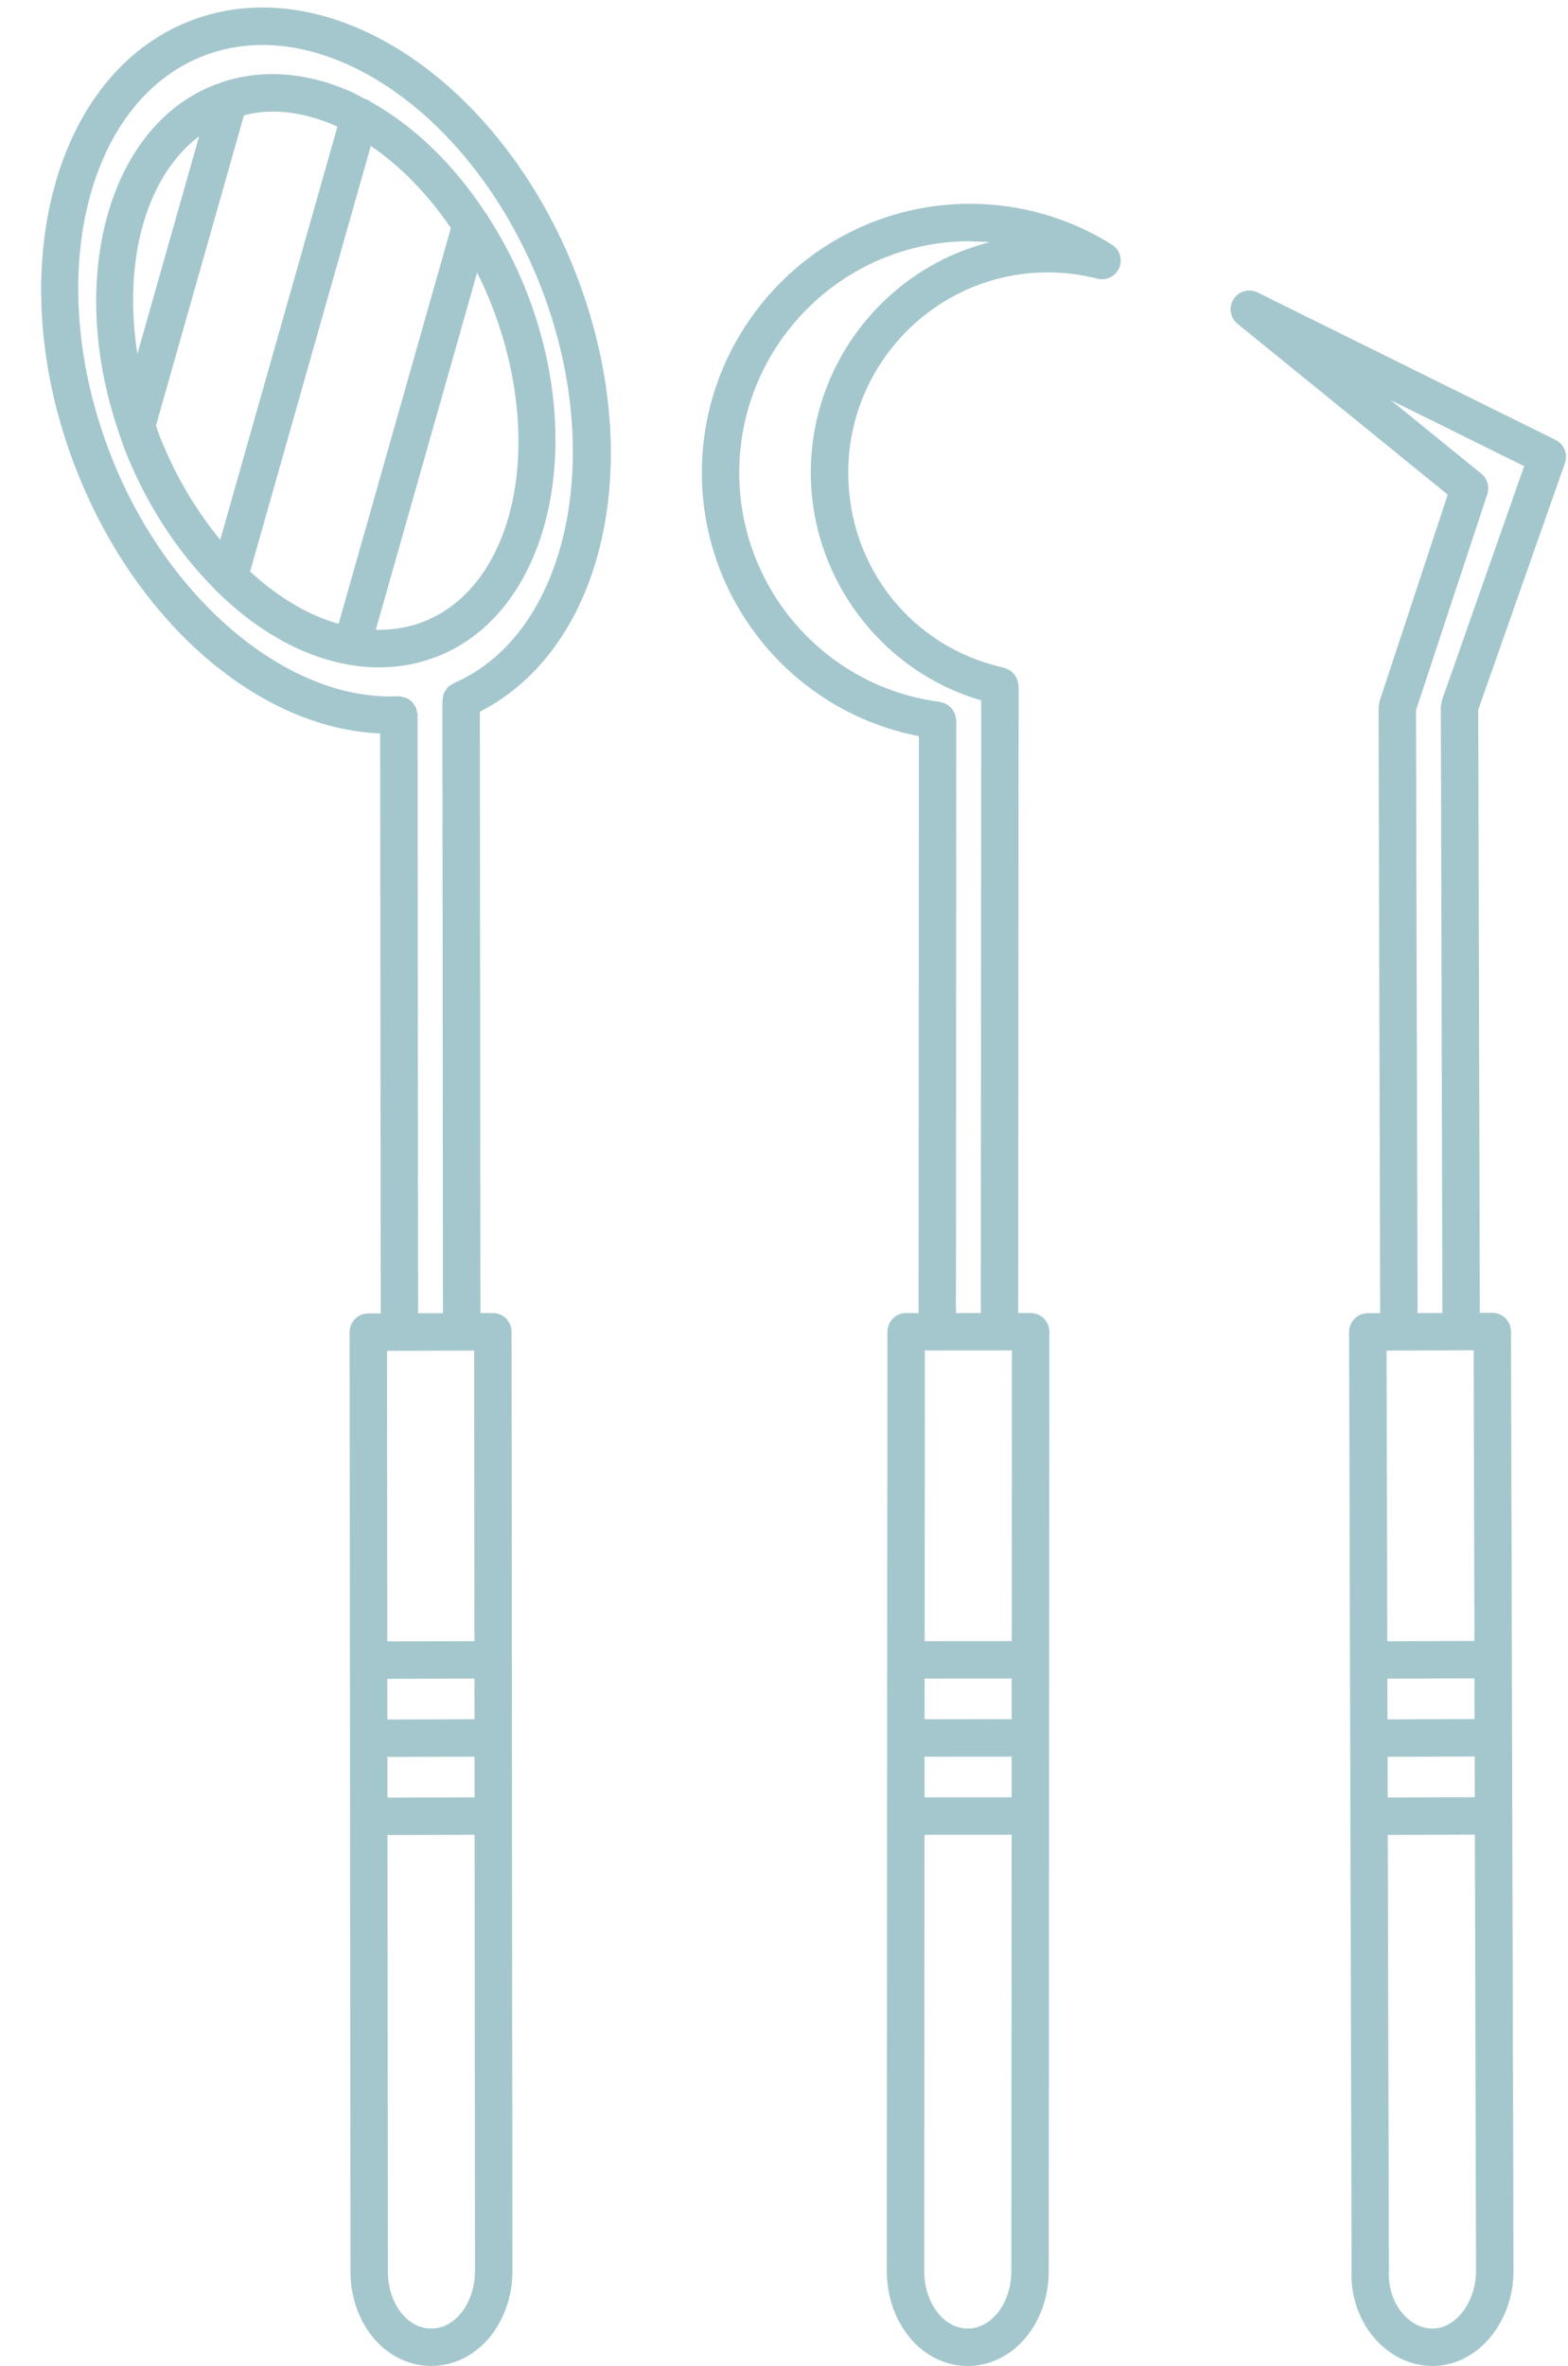
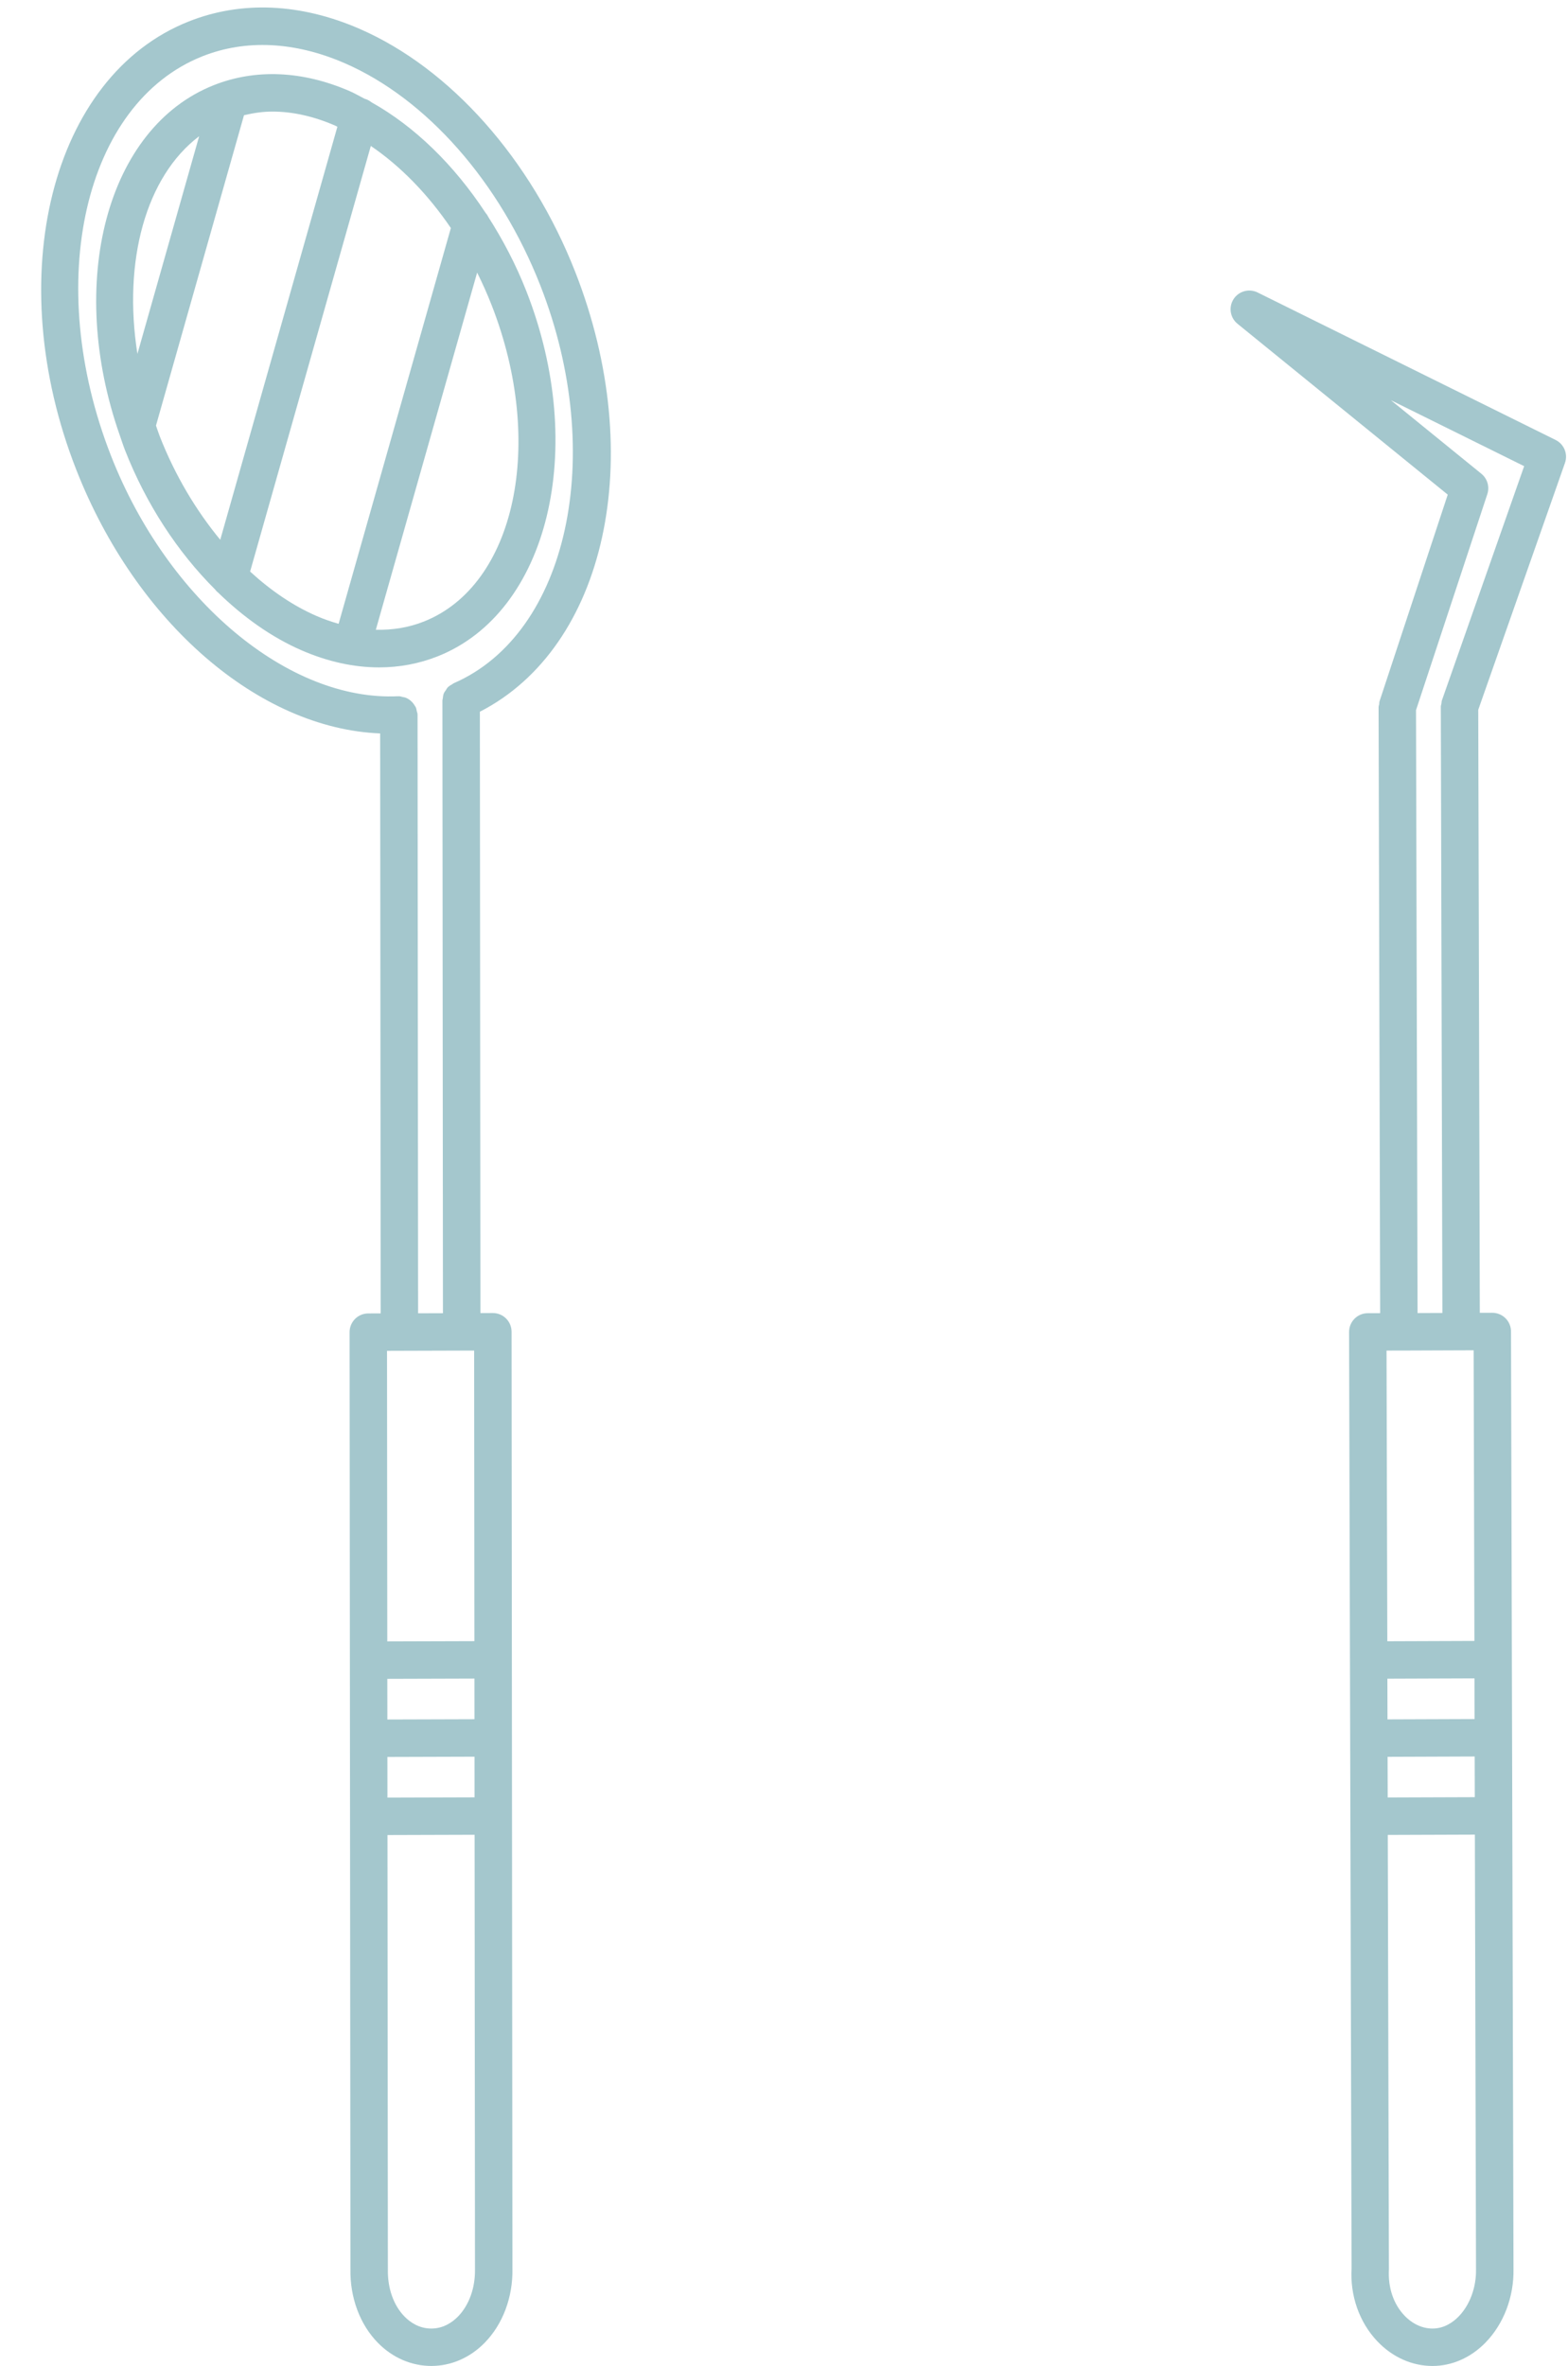
<svg xmlns="http://www.w3.org/2000/svg" fill="#a4c7cd" height="126.4" preserveAspectRatio="xMidYMid meet" version="1" viewBox="-2.2 -0.4 83.8 126.4" width="83.8" zoomAndPan="magnify">
  <g id="change1_1">
    <path d="M17.019,1.142c-3.158-1.374-6.316-1.512-9.13-0.396c-7.351,2.91-10.05,13.649-6.017,23.938 c3.217,8.211,9.782,13.838,16.245,14.1l0.028,30.984L17.48,69.77c-0.552,0.002-0.997,0.449-0.997,1.001l0.016,17.524 c0,0.001,0,0.001,0,0.002s0,0.001,0,0.002l0.004,4.169c0,0.001,0,0.001,0,0.002s0,0.001,0,0.002l0.004,4.169c0,0,0,0.001,0,0.001 s0,0.001,0,0.001l0.022,24.176c-0.03,1.53,0.506,2.97,1.471,3.95c0.781,0.795,1.794,1.232,2.853,1.232c0.004,0,0.008,0,0.012,0 c1.051-0.003,2.059-0.443,2.838-1.239c0.969-0.988,1.509-2.432,1.483-3.944l-0.03-32.544c0-0.001,0.001-0.002,0.001-0.003 c0-0.001-0.001-0.002-0.001-0.003l-0.016-17.52c0-0.266-0.106-0.52-0.294-0.707s-0.441-0.292-0.706-0.292c-0.001,0-0.002,0-0.003,0 l-0.662,0.002l-0.029-32.127c6.727-3.444,8.988-13.57,5.097-23.496C26.183,8.109,21.875,3.254,17.019,1.142z M19.15,71.766 l3.328-0.01h0l0.662-0.002l0.014,15.524l-4.656,0.014l-0.014-15.524L19.15,71.766C19.149,71.766,19.149,71.766,19.15,71.766z M18.504,93.465l4.656-0.014l0.002,2.173l-4.656,0.014L18.504,93.465z M23.158,91.45l-4.656,0.014L18.5,89.292l4.656-0.014 L23.158,91.45z M22.274,123.364c-0.285,0.29-0.762,0.637-1.416,0.639c-0.002,0-0.004,0-0.006,0c-0.663,0-1.142-0.345-1.427-0.635 c-0.59-0.6-0.916-1.514-0.896-2.529l-0.021-23.202l4.656-0.014l0.021,23.214C23.201,121.835,22.869,122.756,22.274,123.364z M22.046,36.103c-0.03,0.013-0.049,0.038-0.077,0.053c-0.086,0.047-0.171,0.097-0.239,0.166c-0.045,0.046-0.071,0.104-0.106,0.157 c-0.036,0.054-0.079,0.102-0.104,0.163c-0.036,0.087-0.046,0.182-0.056,0.277c-0.004,0.034-0.02,0.064-0.02,0.1 c0,0.001,0,0.001,0,0.002v0.007c0,0.001,0,0.003,0,0.004l0.029,32.726l-0.19,0.001l-1.138,0.003l-0.029-31.967 c0-0.008-0.005-0.015-0.005-0.024c0-0.009,0.004-0.017,0.004-0.026c-0.003-0.049-0.027-0.09-0.037-0.137 c-0.016-0.081-0.029-0.162-0.063-0.235c-0.011-0.021-0.027-0.038-0.039-0.058c-0.117-0.207-0.296-0.369-0.522-0.451 c-0.039-0.015-0.08-0.014-0.121-0.024c-0.072-0.016-0.14-0.044-0.217-0.044h-0.001c-0.009,0-0.016,0.005-0.025,0.005 c-0.009,0-0.017-0.004-0.025-0.004C13.237,37.07,6.769,31.696,3.734,23.954C0.102,14.688,2.296,5.111,8.625,2.605 c2.31-0.914,4.935-0.785,7.597,0.371c4.379,1.904,8.289,6.347,10.459,11.884C30.233,23.922,28.155,33.452,22.046,36.103z" fill="inherit" />
    <path d="M23.888,11.178c-0.036-0.079-0.086-0.146-0.142-0.213c-1.676-2.55-3.782-4.609-6.093-5.9 c-0.103-0.084-0.223-0.149-0.358-0.187c-0.003-0.001-0.006,0-0.009-0.001c-0.263-0.136-0.522-0.288-0.789-0.405 c-2.52-1.095-5.035-1.207-7.273-0.321C3.496,6.419,1.336,14.697,4.202,22.858c0.003,0.006,0.004,0.014,0.007,0.02 c0.091,0.258,0.171,0.516,0.272,0.773c1.136,2.897,2.817,5.446,4.798,7.424c0.053,0.065,0.105,0.128,0.173,0.179 c1.373,1.335,2.881,2.401,4.466,3.09c1.397,0.607,2.794,0.912,4.142,0.912c1.083,0,2.135-0.197,3.132-0.592 c5.912-2.342,8.04-11.09,4.742-19.501C25.376,13.74,24.677,12.41,23.888,11.178z M8.443,6.878L5.144,18.506 C4.363,13.535,5.597,9.031,8.443,6.878z M6.136,22.337L10.84,5.756c0.492-0.116,0.994-0.195,1.514-0.195 c1.077,0,2.205,0.249,3.345,0.744c0.045,0.019,0.088,0.048,0.132,0.068l-6.26,22.065c-1.299-1.574-2.415-3.442-3.229-5.518 C6.266,22.726,6.206,22.531,6.136,22.337z M11.167,30.136l6.451-22.739c1.591,1.082,3.051,2.581,4.278,4.386l-5.999,21.144 c-0.392-0.113-0.786-0.246-1.182-0.419C13.471,31.968,12.276,31.153,11.167,30.136z M20.455,32.805 c-0.808,0.321-1.673,0.462-2.569,0.44L23.3,14.163c0.279,0.56,0.539,1.136,0.772,1.731C26.968,23.281,25.346,30.868,20.455,32.805z" fill="inherit" />
    <path d="M81.438,24.333c0.168-0.477-0.047-1.003-0.5-1.228l-15.927-7.879c-0.455-0.226-1.011-0.072-1.285,0.356 c-0.274,0.428-0.184,0.995,0.211,1.316l11.236,9.128l-3.646,11.042c-0.017,0.051-0.01,0.101-0.018,0.152 c-0.009,0.054-0.032,0.104-0.032,0.16c0,0.001,0,0.003,0,0.004l0.084,32.372l-0.665,0.002c-0.552,0.002-0.997,0.451-0.996,1.003 l0.047,17.526c0,0.001-0.001,0.002-0.001,0.003c0,0.001,0.001,0.002,0.001,0.003l0.011,4.166c0,0.002-0.001,0.003-0.001,0.005 s0.001,0.003,0.001,0.005l0.011,4.166c0,0.001,0,0.001,0,0.002s0,0.001,0,0.002l0.064,24.144c-0.085,1.467,0.415,2.887,1.371,3.895 c0.81,0.854,1.858,1.324,2.955,1.324c0.005,0,0.01,0,0.015,0c1.032-0.004,2.029-0.444,2.809-1.241 c0.983-1.004,1.531-2.448,1.504-3.947L78.6,88.26c0,0,0,0,0,0s0,0,0,0l-0.046-17.527c-0.001-0.265-0.106-0.52-0.295-0.706 c-0.188-0.187-0.441-0.291-0.705-0.291c-0.001,0-0.003,0-0.004,0l-0.663,0.002l-0.084-32.216L81.438,24.333z M72.563,71.754 c0.001,0,0.003,0,0.004,0l1.092-0.004l1.046-0.004l1.852-0.007l0.041,15.528l-4.655,0.017l-0.041-15.529l0.659-0.002 C72.562,71.753,72.562,71.754,72.563,71.754z M71.958,93.458l4.655-0.017l0.006,2.174l-4.655,0.016L71.958,93.458z M76.608,91.441 l-4.655,0.017l-0.006-2.174l4.655-0.017L76.608,91.441z M75.752,123.363c-0.284,0.291-0.756,0.638-1.388,0.64 c-0.002,0-0.004,0-0.006,0c-0.543,0-1.077-0.248-1.504-0.699c-0.578-0.61-0.88-1.486-0.825-2.465l-0.061-23.208l4.655-0.016 l0.061,23.22C76.702,121.804,76.354,122.748,75.752,123.363z M73.56,69.75l-0.083-32.209L77.288,26 c0.131-0.395,0.004-0.828-0.318-1.09l-4.836-3.929l7.123,3.524L74.86,37.022c-0.019,0.054-0.013,0.108-0.023,0.162 c-0.01,0.057-0.034,0.109-0.034,0.168c0,0.001,0,0.003,0,0.004l0.084,32.389l-0.332,0.001L73.56,69.75z" fill="inherit" />
-     <path d="M57.229,12.673c-2.272-1.43-4.896-2.186-7.59-2.186c-0.004,0-0.008,0-0.012,0c-7.891,0.004-14.313,6.447-14.317,14.361 c-0.005,6.907,4.926,12.801,11.599,14.08L46.891,69.75l-0.666,0c-0.552,0-0.999,0.447-0.999,0.999l-0.011,17.53c0,0,0,0,0,0.001 s0,0,0,0.001l-0.02,32.534c-0.025,1.531,0.515,2.974,1.482,3.957c0.78,0.794,1.789,1.23,2.841,1.23c0.001,0,0.002,0,0.003,0 c1.051-0.001,2.062-0.438,2.843-1.234c0.97-0.986,1.512-2.429,1.486-3.94l0.015-24.207v0v0l0.016-25.873 c0-0.266-0.105-0.521-0.293-0.708s-0.441-0.293-0.707-0.293c0,0,0,0-0.001,0l-0.662,0l0.021-33.497c0-0.032-0.015-0.06-0.018-0.091 c-0.006-0.069-0.02-0.132-0.04-0.197c-0.019-0.061-0.039-0.118-0.069-0.174c-0.03-0.057-0.065-0.107-0.106-0.157 c-0.04-0.05-0.081-0.095-0.13-0.137c-0.048-0.041-0.099-0.073-0.154-0.104c-0.059-0.034-0.119-0.061-0.185-0.082 c-0.03-0.009-0.052-0.03-0.083-0.037c-4.902-1.076-8.324-5.363-8.32-10.425c0.004-5.894,4.783-10.69,10.653-10.694 c0.902,0,1.797,0.112,2.66,0.335c0.479,0.124,0.973-0.121,1.167-0.573C57.809,13.463,57.645,12.935,57.229,12.673z M47.89,71.75 C47.89,71.75,47.89,71.75,47.89,71.75l0.972-0.001l1.168,0l1.851-0.001l-0.009,15.528l-4.655,0.003l0.009-15.529l0.664,0 C47.889,71.75,47.889,71.75,47.89,71.75z M47.212,93.451l4.655-0.003l-0.001,2.174l-4.655,0.003L47.212,93.451z M51.868,91.449 l-4.655,0.003l0.001-2.173l4.655-0.003L51.868,91.449z M50.939,123.366c-0.285,0.29-0.763,0.637-1.419,0.637c0,0,0,0-0.001,0 c-0.655,0-1.132-0.344-1.415-0.633c-0.595-0.604-0.925-1.522-0.908-2.537l0.014-23.208l4.655-0.003l-0.014,23.221 C51.867,121.841,51.534,122.76,50.939,123.366z M41.133,24.846c-0.004,5.639,3.781,10.627,9.105,12.171l-0.02,32.732l-0.666,0 h-0.662l0.019-31.658c0-0.047-0.02-0.087-0.027-0.132c-0.009-0.068-0.017-0.133-0.04-0.197c-0.021-0.061-0.052-0.113-0.085-0.168 c-0.033-0.056-0.063-0.109-0.106-0.158c-0.042-0.048-0.091-0.086-0.142-0.125c-0.051-0.039-0.099-0.077-0.157-0.106 c-0.059-0.03-0.123-0.046-0.188-0.064c-0.045-0.012-0.082-0.038-0.129-0.044c-6.12-0.78-10.731-6.046-10.727-12.247 c0.004-6.813,5.53-12.359,12.319-12.363c0.374,0.035,0.725,0.016,1.083,0.047C45.219,13.918,41.137,18.914,41.133,24.846z" fill="inherit" />
  </g>
</svg>